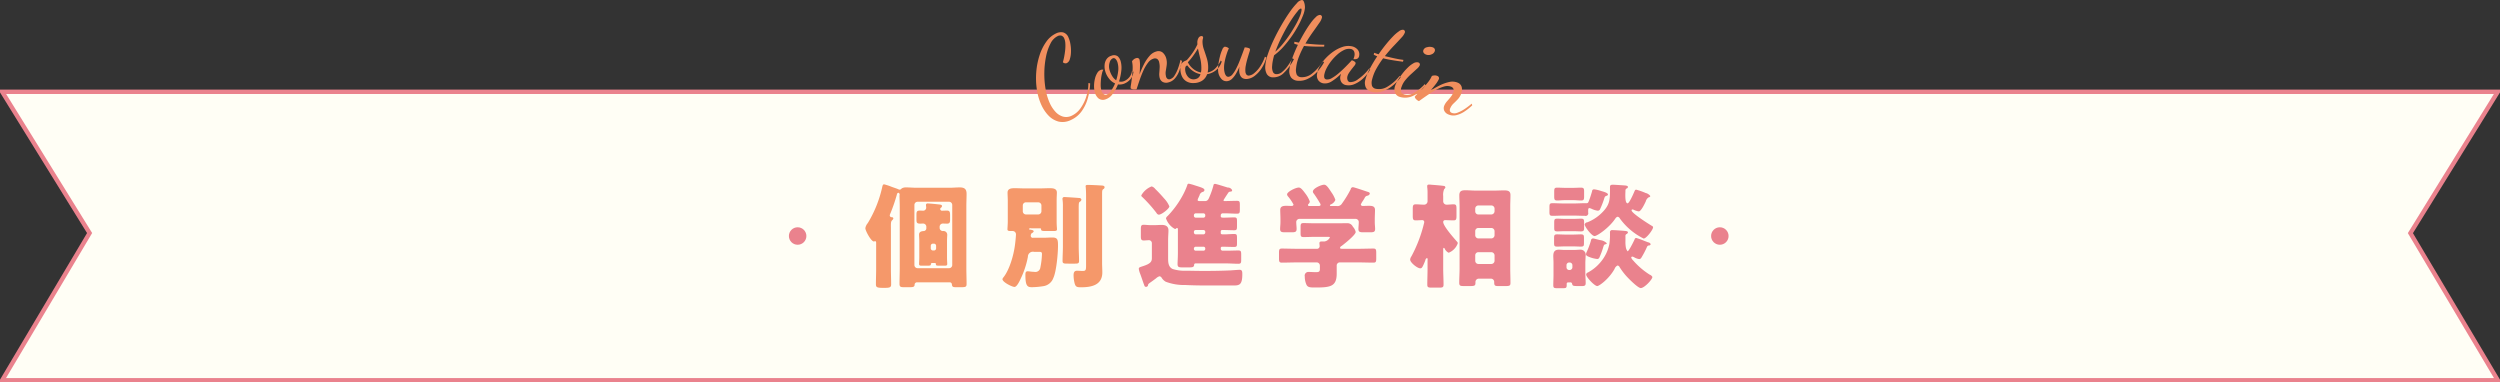
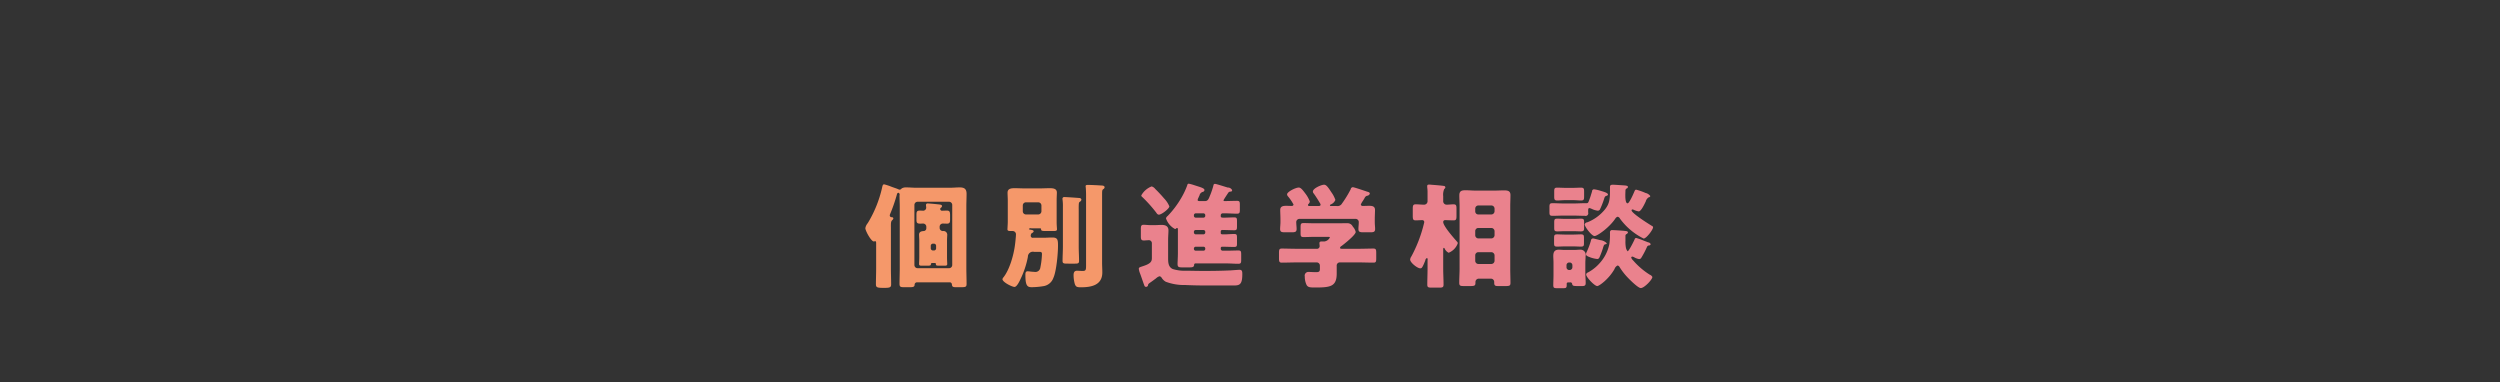
<svg xmlns="http://www.w3.org/2000/svg" id="ttl_consultation.svg" width="572" height="87.5" viewBox="0 0 572 87.5">
  <rect x="0" y="0" width="572" height="87.5" fill="#333333" stroke="none" />
  <defs>
    <style>
      .cls-1 {
        fill: #fffef5;
        stroke: #ea828d;
        stroke-width: 1px;
      }

      .cls-1, .cls-3, .cls-4, .cls-5 {
        fill-rule: evenodd;
      }

      .cls-2, .cls-4 {
        fill: #ea828d;
      }

      .cls-3 {
        fill: #f5986a;
      }

      .cls-5 {
        fill: #f18e5d;
      }
    </style>
  </defs>
-   <path id="長方形_909" data-name="長方形 909" class="cls-1" d="M674,3592h571l-20,32.34,20,33.66H674l20-33.68Z" transform="translate(-673.5 -3571)" />
-   <circle id="楕円形_910" data-name="楕円形 910" class="cls-2" cx="182.5" cy="54" r="2" />
-   <circle id="楕円形_910-2" data-name="楕円形 910" class="cls-2" cx="393.5" cy="54" r="2" />
  <path id="個別進学相談" class="cls-3" d="M877.335,3622.93c0-1.04.026-1.25,0.286-1.54a0.788,0.788,0,0,0,.286-0.44,0.372,0.372,0,0,0-.312-0.26,0.432,0.432,0,0,1-.52-0.39,1.513,1.513,0,0,1,.156-0.49,37.973,37.973,0,0,0,1.482-4.32,0.448,0.448,0,0,1,.312-0.39,0.405,0.405,0,0,1,.312.44c0,0.08-.026.16-0.026,0.24,0,0.8.052,1.61,0.052,2.42v14.16c0,1.2-.052,2.4-0.052,3.59,0,0.68.26,0.76,0.987,0.76h1.4c0.676,0,1.014-.06,1.066-0.5a0.561,0.561,0,0,1,.52-0.62H890.8a0.494,0.494,0,0,1,.494.49c0.052,0.5.208,0.63,0.858,0.63h1.3c0.988,0,1.2-.08,1.2-0.76,0-1.19-.052-2.39-0.052-3.59V3618.2c0-.97.052-1.9,0.052-2.86,0-1.12-.52-1.46-1.586-1.46-0.753,0-1.533.08-2.287,0.08h-7.59c-0.78,0-1.534-.08-2.314-0.08a1.906,1.906,0,0,0-1.065.23,0.832,0.832,0,0,1-.416.29,1.289,1.289,0,0,1-.442-0.13c-0.286-.13-0.7-0.26-1.43-0.52a12.473,12.473,0,0,0-1.715-.57c-0.312,0-.364.21-0.494,0.8a27.105,27.105,0,0,1-3.172,7.91,1.737,1.737,0,0,0-.13.2,2.347,2.347,0,0,0-.519,1.12c0,0.6,1.325,3.04,1.949,3.04,0.13,0,.182-0.07.286-0.07,0.234,0,.234.28,0.234,0.44v5.93c0,1.14-.052,2.31-0.052,3.45,0,0.63.13,0.86,1.456,0.86h0.727c1.118,0,1.3-.23,1.3-0.78,0-1.19-.052-2.36-0.052-3.53v-9.62Zm6.109,9.43a0.72,0.72,0,0,1-.728-0.72v-13.76a0.737,0.737,0,0,1,.728-0.72h7.2a0.737,0.737,0,0,1,.728.72v13.76a0.724,0.724,0,0,1-.728.72h-7.2Zm3.951-1.19a0.218,0.218,0,0,1,.234.23c0,0.39.156,0.39,1.039,0.39h0.962c0.39,0,.6-0.05.6-0.39,0-.21-0.052-0.78-0.052-1.51v-3.77c0-.59.052-1.17,0.052-1.43a0.85,0.85,0,0,0-.936-0.83,0.729,0.729,0,0,1-.805-0.73v-0.28a0.722,0.722,0,0,1,.753-0.7c0.312,0,.624.02,0.936,0.02,0.6,0,.7-0.31.7-0.88v-1.01c0-.73-0.052-1.1-0.728-1.1-0.338,0-.676.03-1.014,0.03a0.428,0.428,0,0,1-.52-0.39,0.421,0.421,0,0,1,.13-0.26,0.565,0.565,0,0,0,.286-0.39c0-.36-0.416-0.36-0.935-0.42-0.39-.05-1.976-0.2-2.314-0.2a0.349,0.349,0,0,0-.416.41,0.756,0.756,0,0,0,.026.24c0,0.1.026,0.23,0.026,0.33a0.707,0.707,0,0,1-.754.68c-0.234,0-.441-0.03-0.649-0.03-0.78,0-.832.26-0.832,1.1v0.93c0,0.73.1,0.96,0.858,0.96,0.208,0,.415-0.02.623-0.02a0.734,0.734,0,0,1,.78.72v0.34a0.63,0.63,0,0,1-.546.65c-0.572.03-1.117,0.16-1.117,0.83,0,0.34.052,0.89,0.052,1.43v3.77c0,0.52-.052,1.3-0.052,1.51,0,0.34.234,0.39,0.6,0.39h1.144c0.572,0,.962,0,0.962-0.28a0.287,0.287,0,0,1,.286-0.34H887.4Zm-0.936-3.93a0.49,0.49,0,0,1,.494-0.49h0.234a0.49,0.49,0,0,1,.494.49v0.57a0.481,0.481,0,0,1-.494.5h-0.234a0.5,0.5,0,0,1-.494-0.5v-0.57Zm39.2-11.75c0-.83.026-1.01,0.234-1.19a0.587,0.587,0,0,0,.338-0.42c0-.34-0.286-0.42-0.728-0.44-0.805-.05-2.313-0.13-3.093-0.13-0.234,0-.52,0-0.52.31,0,0.05.026,0.16,0.026,0.21,0.052,0.47.078,1.25,0.078,1.95v15.83c0,1.14-.026,1.38-0.78,1.38-0.441,0-1.013-.05-1.273-0.05-0.7,0-.806.49-0.806,1.09a7.718,7.718,0,0,0,.26,1.87c0.234,0.75.52,0.83,1.482,0.83,2.391,0,4.834-.52,4.834-3.4,0-.73-0.052-1.46-0.052-2.19v-15.65Zm-5.354,3.41c0-1.46.026-1.56,0.26-1.74a0.673,0.673,0,0,0,.364-0.47,0.477,0.477,0,0,0-.52-0.39c-0.6-.05-2.86-0.21-3.328-0.21a0.4,0.4,0,0,0-.493.36,1.156,1.156,0,0,0,.026.26,10.391,10.391,0,0,1,.078,1.59v9.12c0,1.1-.078,2.19-0.078,3.31,0,0.54.286,0.59,1.117,0.59H919.4c0.728,0,.988-0.05.988-0.62,0-1.09-.078-2.18-0.078-3.28v-8.52Zm-12.789-.89a0.72,0.72,0,0,1,.728-0.72h2.807a0.737,0.737,0,0,1,.728.72v1.33a0.746,0.746,0,0,1-.728.73h-2.807a0.728,0.728,0,0,1-.728-0.73v-1.33Zm2.027,6.35a0.784,0.784,0,0,0,.468-0.42c0-.29-0.546-0.36-0.78-0.39-0.078-.03-0.312-0.03-0.312-0.18a0.585,0.585,0,0,1,.572-0.13h2a0.193,0.193,0,0,1,.208.21c0,0.41.312,0.41,1.455,0.41h1.378c0.6,0,.806-0.08.806-0.41,0-.21-0.078-0.86-0.078-1.72v-4.83c0-.78.052-1.46,0.052-1.85,0-.94-0.936-0.99-1.638-0.99-0.832,0-1.637.05-2.469,0.05h-3.093c-0.806,0-1.612-.05-2.444-0.05-0.728,0-1.637.05-1.637,1.02,0,0.57.052,1.19,0.052,1.82v4.83c0,0.47-.078,1.59-0.078,1.74,0,0.39.364,0.39,0.961,0.39h0.208a0.756,0.756,0,0,1,.78.73c0,0.44-.156,2-0.234,2.5-0.286,2.23-1.2,5.53-2.6,7.33a1.071,1.071,0,0,0-.26.44c0,0.7,2.209,1.79,2.755,1.79,0.52,0,1.118-1.24,1.326-1.69a20.321,20.321,0,0,0,1.741-5.2,1.144,1.144,0,0,1,1.4-1.14h1.17c0.416,0,.65.05,0.65,0.49a17.66,17.66,0,0,1-.364,3.07,1.154,1.154,0,0,1-1.4,1.02,9.257,9.257,0,0,1-1.17-.11c-0.078,0-.26-0.02-0.338-0.02-0.519,0-.519.46-0.519,0.88,0,2.57.519,2.76,1.507,2.76a17.607,17.607,0,0,0,2.626-.24,2.865,2.865,0,0,0,2.261-1.87c0.7-1.48,1.066-5.62,1.066-7.33,0-1.38-.052-1.93-1.3-1.93-0.7,0-1.378.06-2.079,0.06h-2.288a0.465,0.465,0,0,1-.572-0.42A0.9,0.9,0,0,1,909.544,3624.36Z" transform="translate(-673.5 -3571)" />
  <path id="個別進学相談-2" data-name="個別進学相談" class="cls-4" d="M934.631,3615.7a0.384,0.384,0,0,0,.182.34,31.2,31.2,0,0,1,3.3,3.69,0.688,0.688,0,0,0,.52.39c0.65,0,2.418-1.4,2.418-1.9a5.914,5.914,0,0,0-1.222-1.84c-0.6-.71-1.352-1.51-2-2.14a1.647,1.647,0,0,0-.831-0.59A4.623,4.623,0,0,0,934.631,3615.7Zm0.546,16.14c-0.962.32-1.118,0.34-1.118,0.68a4.515,4.515,0,0,0,.312,1.12c0.312,0.83.572,1.66,0.884,2.49,0.1,0.26.13,0.5,0.468,0.5a0.445,0.445,0,0,0,.442-0.34,1.2,1.2,0,0,1,.078-0.29,3.219,3.219,0,0,1,.52-0.41c0.415-.29.831-0.6,1.247-0.91a2.026,2.026,0,0,1,.78-0.47,0.664,0.664,0,0,1,.494.34,2.621,2.621,0,0,0,.936.91,11.844,11.844,0,0,0,4.471.75c1.637,0.08,3.275.11,4.912,0.11h6.057c1.352,0,2.08-.08,2.08-2.53,0-.59,0-1.06-0.624-1.06-0.26,0-1.534.1-1.95,0.13-2.053.1-4.107,0.13-6.186,0.13-1.664,0-3.38-.05-4.107-0.05a9.074,9.074,0,0,1-3.068-.39c-1.039-.5-1.039-1.59-1.039-2.6v-3.93c0-.96.078-1.69,0.078-2.31,0-.97-0.7-1.25-1.56-1.25-0.494,0-1.014.05-1.586,0.05h-0.961c-0.572,0-1.17-.08-1.56-0.08-0.572,0-.65.29-0.65,0.99v1.64c0,0.67.078,0.96,0.676,0.96,0.338,0,.65-0.05.988-0.05a0.693,0.693,0,0,1,.857.65v3.46C937.048,3630.83,936.737,3631.32,935.177,3631.84Zm13.673-4.39a0.4,0.4,0,0,1,.416.42v0.07a0.41,0.41,0,0,1-.416.42h-1.768a0.41,0.41,0,0,1-.416-0.42v-0.07a0.41,0.41,0,0,1,.416-0.42h1.768Zm-1.768-6.65a0.417,0.417,0,0,1-.416-0.42v-0.16a0.428,0.428,0,0,1,.416-0.41h1.768a0.428,0.428,0,0,1,.416.41v0.16a0.417,0.417,0,0,1-.416.42h-1.768Zm1.768,2.83a0.408,0.408,0,0,1,.416.41v0.16a0.43,0.43,0,0,1-.416.42h-1.768a0.43,0.43,0,0,1-.416-0.42v-0.16a0.393,0.393,0,0,1,.416-0.41h1.768Zm2.287-10.22a17.46,17.46,0,0,1-.78,2.32c-0.26.62-.442,1.27-1.091,1.27h-1.352c-0.182,0-.39-0.03-0.39-0.23a1.117,1.117,0,0,1,.156-0.47c0.1-.24.182-0.42,0.26-0.57a1.082,1.082,0,0,1,.7-0.81,0.5,0.5,0,0,0,.442-0.42c0-.41-0.624-0.59-2.21-1.09a11.2,11.2,0,0,0-1.4-.39,0.42,0.42,0,0,0-.337.39,16.823,16.823,0,0,1-1.352,2.86,21.122,21.122,0,0,1-3.119,4.14,1.122,1.122,0,0,0-.39.54,4.3,4.3,0,0,0,2.053,2.44,0.369,0.369,0,0,0,.234-0.07,0.394,0.394,0,0,1,.26-0.16c0.156,0,.182.23,0.182,0.34v5.33c0,1.06-.078,2.08-0.078,2.57,0,0.73.286,0.78,1.222,0.78h1.325c0.884,0,1.2-.05,1.248-0.57a0.3,0.3,0,0,1,.312-0.34h7.1c0.884,0,1.794.08,2.678,0.08,0.624,0,.676-0.21.676-0.94v-1.11c0-.78-0.052-0.99-0.65-0.99-0.91,0-1.794.05-2.7,0.05h-0.909a0.427,0.427,0,0,1-.416-0.42v-0.2a0.3,0.3,0,0,1,.312-0.29h0.052c0.909,0,1.793.05,2.7,0.05,0.6,0,.65-0.18.65-0.83v-1.22c0-.73-0.052-0.91-0.65-0.91-0.754,0-1.508.08-2.235,0.08h-0.312c-0.208,0-.52,0-0.52-0.29v-0.42a0.345,0.345,0,0,1,.442-0.28h0.338c0.753,0,1.507.05,2.287,0.05,0.6,0,.65-0.18.65-0.94v-1.09c0-.72-0.052-0.91-0.65-0.91-0.78,0-1.56.06-2.339,0.06-0.416,0-.728,0-0.728-0.32v-0.26a0.448,0.448,0,0,1,.416-0.41h0.6c0.884,0,1.794.08,2.678,0.08,0.624,0,.676-0.21.676-0.94v-1.07c0-.72-0.052-0.93-0.676-0.93-0.884,0-1.794.05-2.678,0.05h-0.155a0.192,0.192,0,0,1-.234-0.16c0-.1.935-1.5,1.091-1.74a0.62,0.62,0,0,1,.52-0.26,0.32,0.32,0,0,0,.364-0.34,1.075,1.075,0,0,0-1.014-.59c-0.442-.13-2.625-0.84-2.911-0.84A0.346,0.346,0,0,0,951.137,3613.41Zm29.35,14.51c-0.156,0-.39-0.03-0.39-0.21a0.587,0.587,0,0,1,.338-0.42c0.624-.46,3.249-2.54,3.249-3.22a2.642,2.642,0,0,0-.65-1.2,1.355,1.355,0,0,0-1.351-.8c-0.858,0-1.742.02-2.6,0.02H974.4c-0.883,0-1.767-.05-2.651-0.05-0.624,0-.676.24-0.676,0.94v1.32c0,0.71.052,0.94,0.676,0.94,0.884,0,1.768-.05,2.651-0.05h2.808c0.312,0,.572,0,0.572.13a1.669,1.669,0,0,1-1.248.93h-0.6c-0.286,0-.546.03-0.546,0.39,0,0.19.052,0.52,0.052,0.68a0.621,0.621,0,0,1-.754.6h-4.6c-1.117,0-2.209-.05-3.3-0.05-0.6,0-.65.26-0.65,1.04v1.14c0,0.75.052,1.04,0.624,1.04,1.118,0,2.21-.05,3.327-0.05h4.6a0.734,0.734,0,0,1,.806.75v0.76c0,0.52-.156.72-0.832,0.72s-1.221-.05-1.715-0.05a0.845,0.845,0,0,0-.91,1.04,4.526,4.526,0,0,0,.416,1.95c0.312,0.52.754,0.57,1.923,0.57,3.458,0,4.965-.18,4.965-3.19v-1.77a0.717,0.717,0,0,1,.806-0.78h4.315c1.092,0,2.183.05,3.3,0.05,0.572,0,.624-0.26.624-1.01v-1.17c0-.78-0.052-1.04-0.65-1.04-1.092,0-2.183.05-3.275,0.05h-3.977ZM985.3,3617c0.156-.23.312-0.49,0.442-0.73a0.808,0.808,0,0,1,.623-0.49,0.731,0.731,0,0,0,.546-0.44c0-.29-0.182-0.37-0.546-0.47-0.519-.16-3.015-1.04-3.353-1.04a0.522,0.522,0,0,0-.468.47,25.123,25.123,0,0,1-2,3.27,1.182,1.182,0,0,1-1.222.57h-1.248c-0.181,0-.285-0.05-0.285-0.15a0.277,0.277,0,0,1,.182-0.21,1.888,1.888,0,0,0,1.065-1.04,6.67,6.67,0,0,0-.91-1.74c-0.675-1.04-1.143-1.74-1.663-1.74-0.624,0-2.574.83-2.574,1.56a0.637,0.637,0,0,0,.182.44c0.338,0.44,1.118,1.66,1.4,2.16a1.044,1.044,0,0,1,.182.41c0,0.29-.338.31-0.52,0.31h-1.949c-0.156,0-.416,0-0.416-0.23a0.367,0.367,0,0,1,.1-0.23,0.817,0.817,0,0,0,.312-0.58,6.788,6.788,0,0,0-1.014-1.82c-0.676-.91-1.066-1.37-1.508-1.37-0.728,0-2.677.98-2.677,1.56a0.8,0.8,0,0,0,.234.49,10.3,10.3,0,0,1,1.248,1.85,0.4,0.4,0,0,1-.468.31c-0.338,0-.78-0.03-1.2-0.03-0.676,0-1.378.08-1.378,0.94,0,0.62.052,1.38,0.052,2.16v0.64c0,0.52-.078,1.12-0.078,1.56,0,0.71.364,0.76,1.222,0.76h1.352c0.831,0,1.2-.05,1.2-0.78,0-.47-0.078-0.94-0.078-1.41a0.757,0.757,0,0,1,.858-0.88h12.607a0.743,0.743,0,0,1,.832.83c0,0.5-.078.99-0.078,1.48,0,0.71.364,0.76,1.222,0.76h1.4c0.832,0,1.2-.05,1.2-0.78,0-.42-0.078-0.96-0.078-1.54v-0.64c0-.78.052-1.54,0.052-2.16,0-.86-0.676-0.94-1.352-0.94-0.493,0-.961.03-1.429,0.03a0.414,0.414,0,0,1-.468-0.31A3.66,3.66,0,0,1,985.3,3617Zm25.734,12.43a0.709,0.709,0,0,1,.73-0.73h2.96a0.748,0.748,0,0,1,.73.73v1.24a0.748,0.748,0,0,1-.73.73h-2.96a0.728,0.728,0,0,1-.73-0.73v-1.24Zm0-5.54a0.709,0.709,0,0,1,.73-0.73h2.96a0.748,0.748,0,0,1,.73.73v0.93a0.748,0.748,0,0,1-.73.73h-2.96a0.728,0.728,0,0,1-.73-0.73v-0.93Zm0-5.15a0.715,0.715,0,0,1,.73-0.73h2.96a0.734,0.734,0,0,1,.73.73v0.6a0.748,0.748,0,0,1-.73.73h-2.96a0.7,0.7,0,0,1-.73-0.73v-0.6Zm-3.58,13.65c0,1.12-.08,2.21-0.08,3.3,0,0.73.28,0.76,1.17,0.76h1.27c1.07,0,1.27-.08,1.27-0.76v-0.18a0.762,0.762,0,0,1,.84-0.75h2.65a0.741,0.741,0,0,1,.8.75v0.18c0,0.7.29,0.76,0.89,0.76h1.71c0.89,0,1.12-.08,1.12-0.71,0-1.11-.05-2.23-0.05-3.35v-14.17c0-.88.05-1.74,0.05-2.6,0-.96-0.65-1.06-1.46-1.06-0.77,0-1.53.05-2.31,0.05h-4.18c-0.78,0-1.56-.08-2.37-0.08-0.86,0-1.38.18-1.38,1.17,0,0.83.06,1.66,0.06,2.52v14.17Zm-3.75-4.21c0-.24,0-0.47.16-0.47a0.29,0.29,0,0,1,.18.18,1.9,1.9,0,0,0,.91.94,3.614,3.614,0,0,0,2.08-2.16,0.468,0.468,0,0,0-.18-0.39c-0.7-.81-3.15-3.54-3.15-4.5a0.412,0.412,0,0,1,.44-0.41c0.65,0,1.28.05,1.93,0.05,0.6,0,.67-0.26.67-1.01v-1.59c0-.78-0.05-1.07-0.67-1.07-0.52,0-1.07.08-1.59,0.08a0.781,0.781,0,0,1-.78-0.83v-1.12a3.269,3.269,0,0,1,.24-1.64,0.554,0.554,0,0,0,.26-0.36,0.363,0.363,0,0,0-.37-0.34c-0.6-.1-2.05-0.21-2.7-0.26-0.29-.02-0.47-0.05-0.63-0.05-0.26,0-.46.05-0.46,0.36v0.21a9.1,9.1,0,0,1,.08,1.02v2.21a0.788,0.788,0,0,1-.785.8c-0.624,0-1.274-.08-1.923-0.08-0.624,0-.676.32-0.676,1.07v1.51c0,0.8.052,1.09,0.676,1.09,0.494,0,.961-0.05,1.455-0.05a0.425,0.425,0,0,1,.494.44,0.873,0.873,0,0,1-.052.28,31.226,31.226,0,0,1-2.885,7.57,1.46,1.46,0,0,0-.286.73c0,0.7,1.664,2,2.287,2,0.338,0,.468,0,1.17-1.77a0.716,0.716,0,0,1,.364-0.57c0.161,0,.181.18,0.181,0.31,0,0.11-.02.21-0.02,0.31v1.77c0,1.25-.06,2.47-0.06,3.69,0,0.63.26,0.68,1.07,0.68h1.66c0.76,0,.99-0.08.99-0.7,0-1.22-.08-2.45-0.08-3.67v-4.26Zm28-14.2c-0.7,0-1.35-.05-1.87-0.05-0.68,0-.73.21-0.73,0.94v1.09c0,0.7.08,0.91,0.73,0.91,0.47,0,1.17-.08,1.87-0.08h1.64c0.7,0,1.4.08,1.87,0.08,0.68,0,.73-0.21.73-0.99v-1.06c0-.63-0.05-0.89-0.73-0.89-0.47,0-1.17.05-1.87,0.05h-1.64Zm0,7.1c-0.68,0-1.33-.05-1.9-0.05-0.62,0-.7.18-0.7,0.88v1.22c0,0.63.08,0.81,0.73,0.81,0.47,0,1.14-.05,1.87-0.05h1.64c0.73,0,1.4.05,1.87,0.05,0.62,0,.73-0.21.73-0.75v-1.2c0-.75-0.05-0.96-0.7-0.96-0.52,0-1.23.05-1.9,0.05h-1.64Zm0,3.59c-0.73,0-1.4-.05-1.9-0.05-0.65,0-.73.18-0.73,0.88v1.09c0,0.68.08,0.83,0.73,0.83,0.55,0,1.17-.05,1.9-0.05h1.61c0.7,0,1.33.05,1.87,0.05,0.68,0,.73-0.18.73-0.83v-1.12c0-.65-0.05-0.85-0.73-0.85-0.44,0-1.17.05-1.87,0.05h-1.61Zm1.04,10.94a0.379,0.379,0,0,1,.44.26c0.11,0.52.18,0.58,1.38,0.58h0.88c0.58,0,.86-0.08.86-0.68,0-.81-0.08-1.59-0.08-2.39v-2.21c0-.52.06-1.04,0.06-1.59a1.18,1.18,0,0,0-1.28-1.45c-0.39,0-.75.05-1.14,0.05h-2.58c-0.36,0-.75-0.05-1.14-0.05-0.96,0-1.25.54-1.25,1.45,0,0.47.05,1.02,0.05,1.59v2.68c0,0.8-.05,1.61-0.05,2.41,0,0.63.21,0.68,0.96,0.68h1.2c0.75,0,.91-0.05.91-0.75v-0.24c0-.34.21-0.34,0.55-0.34h0.23Zm-0.83-3.92a0.613,0.613,0,0,1,.62-0.63h0.11a0.619,0.619,0,0,1,.62.63v0.47a0.637,0.637,0,0,1-.62.62h-0.11a0.617,0.617,0,0,1-.62-0.62v-0.47Zm13.72-17.55a0.436,0.436,0,0,0,.34-0.36c0-.34-0.68-0.34-0.96-0.37-0.31-.02-2.29-0.15-2.5-0.15-0.65,0-.65.33-0.65,0.54v0.44c0,2.45,0,3.62-1.87,5.46a9.786,9.786,0,0,1-3.3,2.16,0.681,0.681,0,0,0-.62.49c0,0.52,1.61,2.66,2.26,2.66,0.6,0,3.35-1.9,4.76-4.01a0.9,0.9,0,0,1,.52-0.41,0.771,0.771,0,0,1,.54.44,14.874,14.874,0,0,0,5.41,4.55c0.62,0,2.16-2.03,2.16-2.58a0.408,0.408,0,0,0-.29-0.33c-0.7-.42-4.63-2.89-4.63-3.54a0.194,0.194,0,0,1,.21-0.21,0.962,0.962,0,0,1,.34.11,4.182,4.182,0,0,0,1.09.34c0.55,0,1.38-1.8,1.61-2.29a1.541,1.541,0,0,1,.68-0.94,0.391,0.391,0,0,0,.36-0.28,1.828,1.828,0,0,0-1.09-.71,13.621,13.621,0,0,0-2.13-.75c-0.29,0-.31.18-0.47,0.52-0.16.39-1.12,2.6-1.51,2.6-0.44,0-.52-0.96-0.52-1.85,0-.41.03-0.8,0.03-1.06A0.53,0.53,0,0,1,1045.63,3614.14Zm-11.88,6.19c0.78,0,1.59.05,2.37,0.05a0.6,0.6,0,0,0,.75-0.75v-0.42c0-.36.03-0.6,0.29-0.6a2.144,2.144,0,0,1,.52.18,4.429,4.429,0,0,0,1.4.42,0.615,0.615,0,0,0,.47-0.26,18.949,18.949,0,0,0,.86-2.13c0.26-.78.23-0.86,0.65-1.02a0.387,0.387,0,0,0,.34-0.28c0-.39-0.91-0.63-1.59-0.83a8.024,8.024,0,0,0-1.56-.37,0.442,0.442,0,0,0-.49.47c-0.19.62-.37,1.25-0.6,1.85-0.24.62-.29,0.85-0.62,0.85h-0.52c-0.76,0-1.51.06-2.27,0.06h-2.62c-0.81,0-1.61-.06-2.39-0.06-0.68,0-.73.21-0.73,0.97v1.06c0,0.7.1,0.86,0.75,0.86,0.78,0,1.56-.05,2.37-0.05h2.62Zm11.93,4.21a0.567,0.567,0,0,0,.29-0.37c0-.33-0.68-0.33-0.96-0.36-0.47-.05-2.13-0.16-2.55-0.16a0.492,0.492,0,0,0-.6.58v0.33a14.662,14.662,0,0,1-.13,2.21,9.186,9.186,0,0,1-2.31,4.53,9.632,9.632,0,0,1-2.62,2.05,0.531,0.531,0,0,0-.39.47c0,0.6,1.92,2.63,2.54,2.63,0.42,0,2.63-1.56,3.95-3.9a1.377,1.377,0,0,1,.71-0.81,0.684,0.684,0,0,1,.46.39,15.09,15.09,0,0,0,1.41,1.9c0.49,0.57,2.75,2.88,3.43,2.88,0.8,0,2.65-1.95,2.65-2.54a1.088,1.088,0,0,0-.6-0.52,17.04,17.04,0,0,1-3.79-3.25,1.7,1.7,0,0,1-.45-0.65,0.243,0.243,0,0,1,.24-0.24,1.2,1.2,0,0,1,.39.13,3.278,3.278,0,0,0,1.17.44,0.593,0.593,0,0,0,.54-0.36,19.914,19.914,0,0,0,1.25-2.39,0.546,0.546,0,0,1,.47-0.37,0.366,0.366,0,0,0,.39-0.31,0.749,0.749,0,0,0-.6-0.41c-0.15-.06-0.54-0.21-0.96-0.37a15.366,15.366,0,0,0-1.74-.62,0.368,0.368,0,0,0-.37.31c-0.15.36-1.32,2.73-1.61,2.73a1.871,1.871,0,0,1-.39-0.83,7.311,7.311,0,0,1-.1-1.54v-1.11A0.44,0.44,0,0,1,1045.68,3624.54Zm-7.69,1.01a0.511,0.511,0,0,0-.49.52,17.38,17.38,0,0,1-1.02,2.68,1.127,1.127,0,0,0-.1.42c0,0.31.29,0.46,0.86,0.67a6.679,6.679,0,0,0,1.71.42,0.548,0.548,0,0,0,.5-0.37,19.288,19.288,0,0,0,.78-2.05c0.23-.78.26-0.88,0.62-0.96a0.332,0.332,0,0,0,.29-0.21,2.461,2.461,0,0,0-1.54-.73C1038.9,3625.76,1038.09,3625.55,1037.99,3625.55Z" transform="translate(-673.5 -3571)" />
-   <path id="Consultatin" class="cls-5" d="M920.977,3596.46a9.421,9.421,0,0,0,1.413-2.97,14.222,14.222,0,0,0,.538-3.42l-0.407-.07a10.056,10.056,0,0,1-.456,3.02,9.355,9.355,0,0,1-1.309,2.7,5.042,5.042,0,0,1-2,1.73,2.85,2.85,0,0,1-2.059.22,3.768,3.768,0,0,1-1.723-1.11,7.466,7.466,0,0,1-1.252-1.9,13.026,13.026,0,0,1-1-3.33,20.416,20.416,0,0,1-.276-3.78,19.558,19.558,0,0,1,.395-3.64,11.017,11.017,0,0,1,1.02-2.96,3.632,3.632,0,0,1,1.6-1.67,1.221,1.221,0,0,1,.945-0.11,1.148,1.148,0,0,1,.581.6,3.281,3.281,0,0,1,.261,1.16,8.766,8.766,0,0,1-.034,1.51c-0.055.53-.132,1.04-0.229,1.54s-0.2.91-.3,1.26a0.971,0.971,0,0,0,.5.25,0.689,0.689,0,0,0,.411-0.06,1.386,1.386,0,0,0,.684-0.9,5.824,5.824,0,0,0,.258-1.59,8.933,8.933,0,0,0-.119-1.8,6.146,6.146,0,0,0-.444-1.54,1.891,1.891,0,0,0-1.23-1.19,2.561,2.561,0,0,0-1.651.25,5.7,5.7,0,0,0-2.194,1.87,11.148,11.148,0,0,0-1.535,3.08,16.474,16.474,0,0,0-.759,3.77,17.491,17.491,0,0,0,.112,4,13.284,13.284,0,0,0,1.085,3.72,8.757,8.757,0,0,0,1.61,2.36,4.911,4.911,0,0,0,2.3,1.36,4.246,4.246,0,0,0,2.861-.39A6.076,6.076,0,0,0,920.977,3596.46Zm7.075-3.93a8.926,8.926,0,0,0,1.239-2.22,2.265,2.265,0,0,0,.582.02,3.159,3.159,0,0,0,.6-0.1,3.649,3.649,0,0,0,1.484-.91,3.08,3.08,0,0,0,.877-1.91l-0.343-.15a2.734,2.734,0,0,1-.45,1.2,3.025,3.025,0,0,1-.77.78,2.808,2.808,0,0,1-.792.39,1.893,1.893,0,0,1-.946.01,12.251,12.251,0,0,0,.517-2.43,5.659,5.659,0,0,0-.122-2.13,2.444,2.444,0,0,0-.683-1.19,1.473,1.473,0,0,0-1.418-.15,2.044,2.044,0,0,0-1.115.75,2.663,2.663,0,0,0-.474,1.3,4,4,0,0,0,.137,1.51,4.791,4.791,0,0,0,.857,1.67,3.545,3.545,0,0,0,1.4,1.12,8.317,8.317,0,0,1-.948,1.71,2.189,2.189,0,0,1-1.012.85,0.761,0.761,0,0,1-.691-0.15,1.765,1.765,0,0,1-.515-0.94,4.339,4.339,0,0,1-.125-1.12,12.526,12.526,0,0,1,.074-1.38,9.208,9.208,0,0,1,.226-1.29,2.949,2.949,0,0,1,.306-0.82,2.294,2.294,0,0,0-.266-0.02,0.689,0.689,0,0,0-.253.04,1.523,1.523,0,0,0-.845.68,4.364,4.364,0,0,0-.552,1.33,7.292,7.292,0,0,0-.211,1.61,5.317,5.317,0,0,0,.185,1.55,2.689,2.689,0,0,0,.837,1.38,1.641,1.641,0,0,0,1.587.22A3.233,3.233,0,0,0,928.052,3592.53Zm-0.087-4.14a5.066,5.066,0,0,1-.577-1.3,2.928,2.928,0,0,1,.011-1.83,1.357,1.357,0,0,1,.762-0.94,0.6,0.6,0,0,1,.586.18,1.959,1.959,0,0,1,.474.93,4.864,4.864,0,0,1,.115,1.88,10.283,10.283,0,0,1-.457,2.06A3.094,3.094,0,0,1,927.965,3588.39Zm14.337,0.57a5.582,5.582,0,0,0,1.009-1.72,12.339,12.339,0,0,0,.626-2.29l-0.329-.25a16,16,0,0,1-.574,1.94,7.827,7.827,0,0,1-.812,1.66,1.818,1.818,0,0,1-1.044.83,0.7,0.7,0,0,1-.55-0.09,0.962,0.962,0,0,1-.361-0.64,3.028,3.028,0,0,1-.025-1.22c0.075-.42.142-0.86,0.2-1.31a3.863,3.863,0,0,0-.08-1.4,2.761,2.761,0,0,0-.749-1.36,1.5,1.5,0,0,0-1.478-.35,3.16,3.16,0,0,0-1.635,1.05,8.951,8.951,0,0,0-1.307,1.98,21.983,21.983,0,0,0-.973,2.24c0.069-.69.106-1.35,0.11-1.97a6.291,6.291,0,0,0-.082-1.3,0.56,0.56,0,0,0-.775-0.46,1.309,1.309,0,0,0-.6.31,1.529,1.529,0,0,0-.369.43,6.674,6.674,0,0,1,.142,1.77c-0.027.67-.08,1.32-0.16,1.97s-0.155,1.19-.224,1.63a3.56,3.56,0,0,0-.077.79,1.149,1.149,0,0,0,.618.26,2.085,2.085,0,0,0,.745-0.04q0.288-.885.668-2.01c0.254-.75.543-1.49,0.868-2.21a8.867,8.867,0,0,1,1.1-1.87,2.452,2.452,0,0,1,1.338-.94,1,1,0,0,1,.726.09,1.222,1.222,0,0,1,.48.84,4.136,4.136,0,0,1,.1,1.15c-0.02.41-.046,0.81-0.08,1.19a3.488,3.488,0,0,0,.065,1.08,1.518,1.518,0,0,0,.662.98,1.709,1.709,0,0,0,1.33.14A2.806,2.806,0,0,0,942.3,3588.96Zm6.175,0.55a2.84,2.84,0,0,0,1.205-1.53,4.476,4.476,0,0,0,1.992-.87,4.11,4.11,0,0,0,1.357-2.02l-0.218-.24a6.225,6.225,0,0,1-1.43,1.97,3.321,3.321,0,0,1-1.584.77,3.6,3.6,0,0,0,.1-0.56,5.046,5.046,0,0,0,.032-0.62,7.251,7.251,0,0,0-.329-2.13c-0.214-.68-0.428-1.33-0.641-1.94a5.436,5.436,0,0,1-.326-1.72,2.685,2.685,0,0,1,.068-0.68,1.6,1.6,0,0,0,.069-0.38,0.325,0.325,0,0,0-.1-0.22,0.413,0.413,0,0,0-.29-0.09,0.835,0.835,0,0,0-.635.38,2.024,2.024,0,0,0-.291,1.26l0,0.29a12.579,12.579,0,0,1-1.046,1.84,15.913,15.913,0,0,1-1.312,1.67,1.011,1.011,0,0,1-.347.2,2.237,2.237,0,0,0-.528.29,1.491,1.491,0,0,0-.465.58,2.558,2.558,0,0,0-.184,1.11,3.994,3.994,0,0,0,.287,1.44,2.686,2.686,0,0,0,.948,1.21,2.881,2.881,0,0,0,1.8.48A3.647,3.647,0,0,0,948.477,3589.51Zm-3.282-1.08a2.676,2.676,0,0,1-.53-1.59c0-.55.17-0.83,0.523-0.85a4.98,4.98,0,0,0,1.177,1.2,4.357,4.357,0,0,0,1.8.78,1.466,1.466,0,0,1-.739.99,2.223,2.223,0,0,1-.769.2A1.687,1.687,0,0,1,945.2,3588.43Zm1.214-1.75a4.49,4.49,0,0,1-1.13-1.44,11.863,11.863,0,0,0,1.157-1.39c0.406-.56.79-1.14,1.155-1.75q0.2,0.975.485,2.1a9.31,9.31,0,0,1,.294,2.25c0,0.24,0,.45-0.019.62a4.763,4.763,0,0,1-.069.51A3.956,3.956,0,0,1,946.409,3586.68Zm8.972,2.36a5.381,5.381,0,0,0,.933-1.21,13.306,13.306,0,0,0,.771-1.57c-0.025.21-.043,0.42-0.052,0.62a3.72,3.72,0,0,0,.016.59,2.488,2.488,0,0,0,.254.87,1.3,1.3,0,0,0,.6.59,1.893,1.893,0,0,0,1.019.13,3.448,3.448,0,0,0,1.71-.75,6.809,6.809,0,0,0,1.553-1.73,8.463,8.463,0,0,0,1.065-2.43l-0.335-.18a9.33,9.33,0,0,1-1.086,2.23,6.476,6.476,0,0,1-1.313,1.49,2.336,2.336,0,0,1-1.17.59,0.673,0.673,0,0,1-.64-0.19,1.225,1.225,0,0,1-.256-0.68,4.879,4.879,0,0,1,.086-1.41,16.5,16.5,0,0,1,.39-1.63q0.237-.81.417-1.38a3.091,3.091,0,0,0,.17-0.66,0.373,0.373,0,0,0-.265-0.31,2.7,2.7,0,0,0-.523-0.14c-0.189-.02-0.332-0.04-0.43-0.05-0.137.37-.308,0.84-0.513,1.39s-0.428,1.14-.667,1.75-0.5,1.18-.769,1.71a7.1,7.1,0,0,1-.836,1.31,1.356,1.356,0,0,1-.882.57,0.617,0.617,0,0,1-.608-0.25,1.709,1.709,0,0,1-.318-0.68,5.252,5.252,0,0,1-.112-0.58,6.215,6.215,0,0,1,.092-1.8,14.115,14.115,0,0,1,.472-1.87,9.912,9.912,0,0,1,.509-1.31,1.494,1.494,0,0,0-.517-0.3,1.368,1.368,0,0,0-.422-0.09,1.006,1.006,0,0,0-.558.65,8.412,8.412,0,0,0-.533,1.53,16.506,16.506,0,0,0-.365,1.86,6.752,6.752,0,0,0-.05,1.63,2.949,2.949,0,0,0,.676,1.63,1.518,1.518,0,0,0,1.385.59A1.9,1.9,0,0,0,955.381,3589.04Zm11.891-1.39a12.162,12.162,0,0,0,2.28-3.11l-0.349-.21a13.2,13.2,0,0,1-1.08,1.76,7.3,7.3,0,0,1-1.286,1.38,1.9,1.9,0,0,1-1.32.5,0.866,0.866,0,0,1-.767-0.5,2.9,2.9,0,0,1-.183-1.41,8.368,8.368,0,0,1,.153-1.16c0.079-.41.18-0.82,0.3-1.25a13.817,13.817,0,0,0,2.128-1.95,25.98,25.98,0,0,0,1.9-2.41,23.588,23.588,0,0,0,1.546-2.52,19.982,19.982,0,0,0,1.05-2.27,6.116,6.116,0,0,0,.423-1.68,3.405,3.405,0,0,0-.052-0.76,2.737,2.737,0,0,0-.222-0.74,0.484,0.484,0,0,0-.415-0.32,1.884,1.884,0,0,0-1.166.75,16.28,16.28,0,0,0-1.678,2.09c-0.614.88-1.234,1.87-1.86,2.95s-1.21,2.19-1.751,3.33a30.25,30.25,0,0,0-1.337,3.28,10.59,10.59,0,0,0-.592,2.71,3.281,3.281,0,0,0,.341,1.8,1.608,1.608,0,0,0,1.437.79A3.336,3.336,0,0,0,967.272,3587.65Zm-0.823-7.58q0.674-1.41,1.4-2.7,0.727-1.275,1.412-2.28a19.6,19.6,0,0,1,1.19-1.58,1.376,1.376,0,0,1,.7-0.57,0.14,0.14,0,0,1,.1.07,0.559,0.559,0,0,1,.042.32,4.728,4.728,0,0,1-.368,1.34,16.962,16.962,0,0,1-.933,1.94c-0.4.71-.845,1.45-1.348,2.21a26.815,26.815,0,0,1-1.611,2.19,16.015,16.015,0,0,1-1.747,1.83A29.563,29.563,0,0,1,966.449,3580.07Zm6.217,8.99a7.163,7.163,0,0,0,2.093-1.51,10.4,10.4,0,0,0,1.681-2.29l-0.288-.27a9.8,9.8,0,0,1-2.4,2.8,3.63,3.63,0,0,1-2.551.87,1.2,1.2,0,0,1-.988-0.54,2.682,2.682,0,0,1-.17-1.51,9.47,9.47,0,0,1,.633-2.57,20.43,20.43,0,0,1,1.185-2.53c0.064,0.01.124,0.01,0.18,0.02a1.209,1.209,0,0,1,.179.02c0.543,0.05,1.165.08,1.865,0.1s1.493,0.02,2.381.01l0.042-.43c-0.6.01-1.189-.01-1.773-0.05s-1.141-.08-1.669-0.13c-0.143-.02-0.291-0.03-0.443-0.05s-0.3-.02-0.443-0.04c0.558-.94,1.125-1.82,1.7-2.62s1.062-1.49,1.457-2.07a3.362,3.362,0,0,0,.63-1.28,0.476,0.476,0,0,0-.118-0.41,0.512,0.512,0,0,0-.335-0.17,1.415,1.415,0,0,0-.928.48,8.961,8.961,0,0,0-1.223,1.41c-0.436.59-.885,1.28-1.345,2.05s-0.9,1.57-1.319,2.4c-0.222-.04-0.42-0.07-0.594-0.11s-0.325-.06-0.451-0.09l-0.041.43a2.365,2.365,0,0,0,.4.15c0.141,0.04.29,0.08,0.447,0.13a32.558,32.558,0,0,0-1.3,3.08,10.844,10.844,0,0,0-.645,2.56,2.564,2.564,0,0,0,.382,1.83,2.08,2.08,0,0,0,1.525.75A4.256,4.256,0,0,0,972.666,3589.06Zm5.471,0.59a11.83,11.83,0,0,0,2.2-1.77c-0.036.12-.072,0.24-0.106,0.36a2.411,2.411,0,0,0-.075.32,1.831,1.831,0,0,0,.235,1.21,1.566,1.566,0,0,0,1.213.72,3.281,3.281,0,0,0,1.834-.26,6.663,6.663,0,0,0,1.919-1.26,8.515,8.515,0,0,0,1.642-2.06l-0.2-.27a11.31,11.31,0,0,1-2.564,2.48,2.934,2.934,0,0,1-1.837.67,0.652,0.652,0,0,1-.564-0.44,1.457,1.457,0,0,1-.078-0.73,2.263,2.263,0,0,1,.359-0.88,10.737,10.737,0,0,1,.628-0.89c0.225-.29.428-0.55,0.61-0.77a1.3,1.3,0,0,0,.307-0.55,0.378,0.378,0,0,0-.118-0.34,1.54,1.54,0,0,0-.362-0.25,2.867,2.867,0,0,0-.353-0.15,0.465,0.465,0,0,0-.142.12c-0.393.43-.84,0.89-1.343,1.4s-1.022.99-1.558,1.45a9.554,9.554,0,0,1-1.528,1.09,2.012,2.012,0,0,1-1.27.33c-0.428-.07-0.593-0.41-0.5-1.03a5.271,5.271,0,0,1,.535-1.53,10.591,10.591,0,0,1,1.068-1.66,10.937,10.937,0,0,1,1.407-1.49,6.539,6.539,0,0,1,1.528-1.03,2.512,2.512,0,0,1,1.429-.25,1.025,1.025,0,0,1,.842.54,1.683,1.683,0,0,1,.112.98,2.662,2.662,0,0,1-.1.41,4,4,0,0,1-.149.4,1.467,1.467,0,0,0,.878-0.08,0.9,0.9,0,0,0,.45-0.75,1.6,1.6,0,0,0-.413-1.4,2.46,2.46,0,0,0-1.468-.73,4.1,4.1,0,0,0-1.942.18,7.841,7.841,0,0,0-1.986.99,11.156,11.156,0,0,0-1.789,1.52,9.268,9.268,0,0,0-1.356,1.78,5.209,5.209,0,0,0-.673,1.78,1.992,1.992,0,0,0,.275,1.57,1.771,1.771,0,0,0,1.171.69A2.768,2.768,0,0,0,978.137,3589.65Zm11.569,2.28a7.4,7.4,0,0,0,2.283-1.22,10.16,10.16,0,0,0,1.982-2.02l-0.248-.31a10.016,10.016,0,0,1-2.761,2.44,3.607,3.607,0,0,1-2.646.5,1.161,1.161,0,0,1-.9-0.67,2.68,2.68,0,0,1,.039-1.52,9.7,9.7,0,0,1,.985-2.46,21.5,21.5,0,0,1,1.524-2.33c0.062,0.01.121,0.03,0.175,0.04s0.113,0.03.176,0.04q0.8,0.2,1.832.36c0.69,0.12,1.476.23,2.357,0.34l0.1-.42c-0.593-.07-1.176-0.17-1.75-0.29s-1.118-.24-1.633-0.37c-0.14-.03-0.285-0.06-0.433-0.1s-0.293-.07-0.433-0.1c0.684-.86,1.367-1.65,2.049-2.36s1.258-1.33,1.73-1.85a3.42,3.42,0,0,0,.8-1.19,0.486,0.486,0,0,0-.06-0.42,0.529,0.529,0,0,0-.309-0.21,1.409,1.409,0,0,0-.986.35,8.843,8.843,0,0,0-1.406,1.22c-0.515.53-1.054,1.14-1.617,1.84s-1.109,1.43-1.638,2.2c-0.216-.07-0.407-0.13-0.575-0.19s-0.312-.11-0.433-0.15l-0.1.42a2.135,2.135,0,0,0,.373.2c0.135,0.06.276,0.12,0.425,0.19a32.615,32.615,0,0,0-1.714,2.87,10.916,10.916,0,0,0-.993,2.45,2.547,2.547,0,0,0,.124,1.86,2.043,2.043,0,0,0,1.406.96A4.321,4.321,0,0,0,989.706,3591.93Zm7.07,1.02a7,7,0,0,0,2.865-2.44l-0.136-.29a9.811,9.811,0,0,1-2.725,2.15,2.671,2.671,0,0,1-1.911.26,1.217,1.217,0,0,1-.764-0.54,1.672,1.672,0,0,1,.068-1.19,4.847,4.847,0,0,1,.882-1.58,12.407,12.407,0,0,1,1.366-1.42q0.732-.66,1.283-1.17a2.324,2.324,0,0,0,.635-0.78,0.5,0.5,0,0,0-.031-0.43,0.534,0.534,0,0,0-.317-0.24,1.449,1.449,0,0,0-1.1.2,5.88,5.88,0,0,0-1.3,1,12.734,12.734,0,0,0-1.266,1.43,15.67,15.67,0,0,0-1.044,1.53,6.266,6.266,0,0,0-.61,1.27,2.281,2.281,0,0,0,.01,1.51,1.648,1.648,0,0,0,1.158.97A4.175,4.175,0,0,0,996.776,3592.95Zm4.244-9.51a1.185,1.185,0,0,0,.74-0.69,0.683,0.683,0,0,0-.04-0.62,0.885,0.885,0,0,0-.5-0.33,2.137,2.137,0,0,0-1.227.01,1.053,1.053,0,0,0-.824.66,0.679,0.679,0,0,0,.108.67,1.2,1.2,0,0,0,.6.38A1.58,1.58,0,0,0,1001.02,3583.44Zm5.63,13.92a5.734,5.734,0,0,0,1.83-.78,12.23,12.23,0,0,0,1.87-1.48l-0.12-.39a16.576,16.576,0,0,1-1.61,1.22,8.062,8.062,0,0,1-1.64.85,1.761,1.761,0,0,1-1.33.04,0.729,0.729,0,0,1-.4-0.39,0.964,0.964,0,0,1,.1-0.73,3.076,3.076,0,0,1,.7-1c0.31-.29.63-0.6,0.94-0.93a3.711,3.711,0,0,0,.77-1.18,2.707,2.707,0,0,0,.21-1.53,1.486,1.486,0,0,0-.98-1.16,3.144,3.144,0,0,0-1.94-.13,9.413,9.413,0,0,0-2.23.81,22.427,22.427,0,0,0-2.11,1.22c0.46-.51.88-1.02,1.26-1.51a6.161,6.161,0,0,0,.7-1.1,0.561,0.561,0,0,0-.34-0.83,1.372,1.372,0,0,0-.67-0.1,1.736,1.736,0,0,0-.55.12,6.5,6.5,0,0,1-.94,1.51c-0.418.52-.85,1.02-1.3,1.49s-0.832.86-1.152,1.18a3.278,3.278,0,0,0-.528.59,1.128,1.128,0,0,0,.34.57,1.926,1.926,0,0,0,.621.42c0.5-.36,1.082-0.77,1.733-1.22s1.324-.88,2.014-1.27a9.217,9.217,0,0,1,1.99-.85,2.517,2.517,0,0,1,1.64.04,0.982,0.982,0,0,1,.53.51,1.274,1.274,0,0,1-.11.96,4.289,4.289,0,0,1-.61.98c-0.26.32-.52,0.62-0.78,0.91a3.438,3.438,0,0,0-.58.9,1.5,1.5,0,0,0-.05,1.19,1.721,1.721,0,0,0,.98.9A2.808,2.808,0,0,0,1006.65,3597.36Z" transform="translate(-673.5 -3571)" />
</svg>